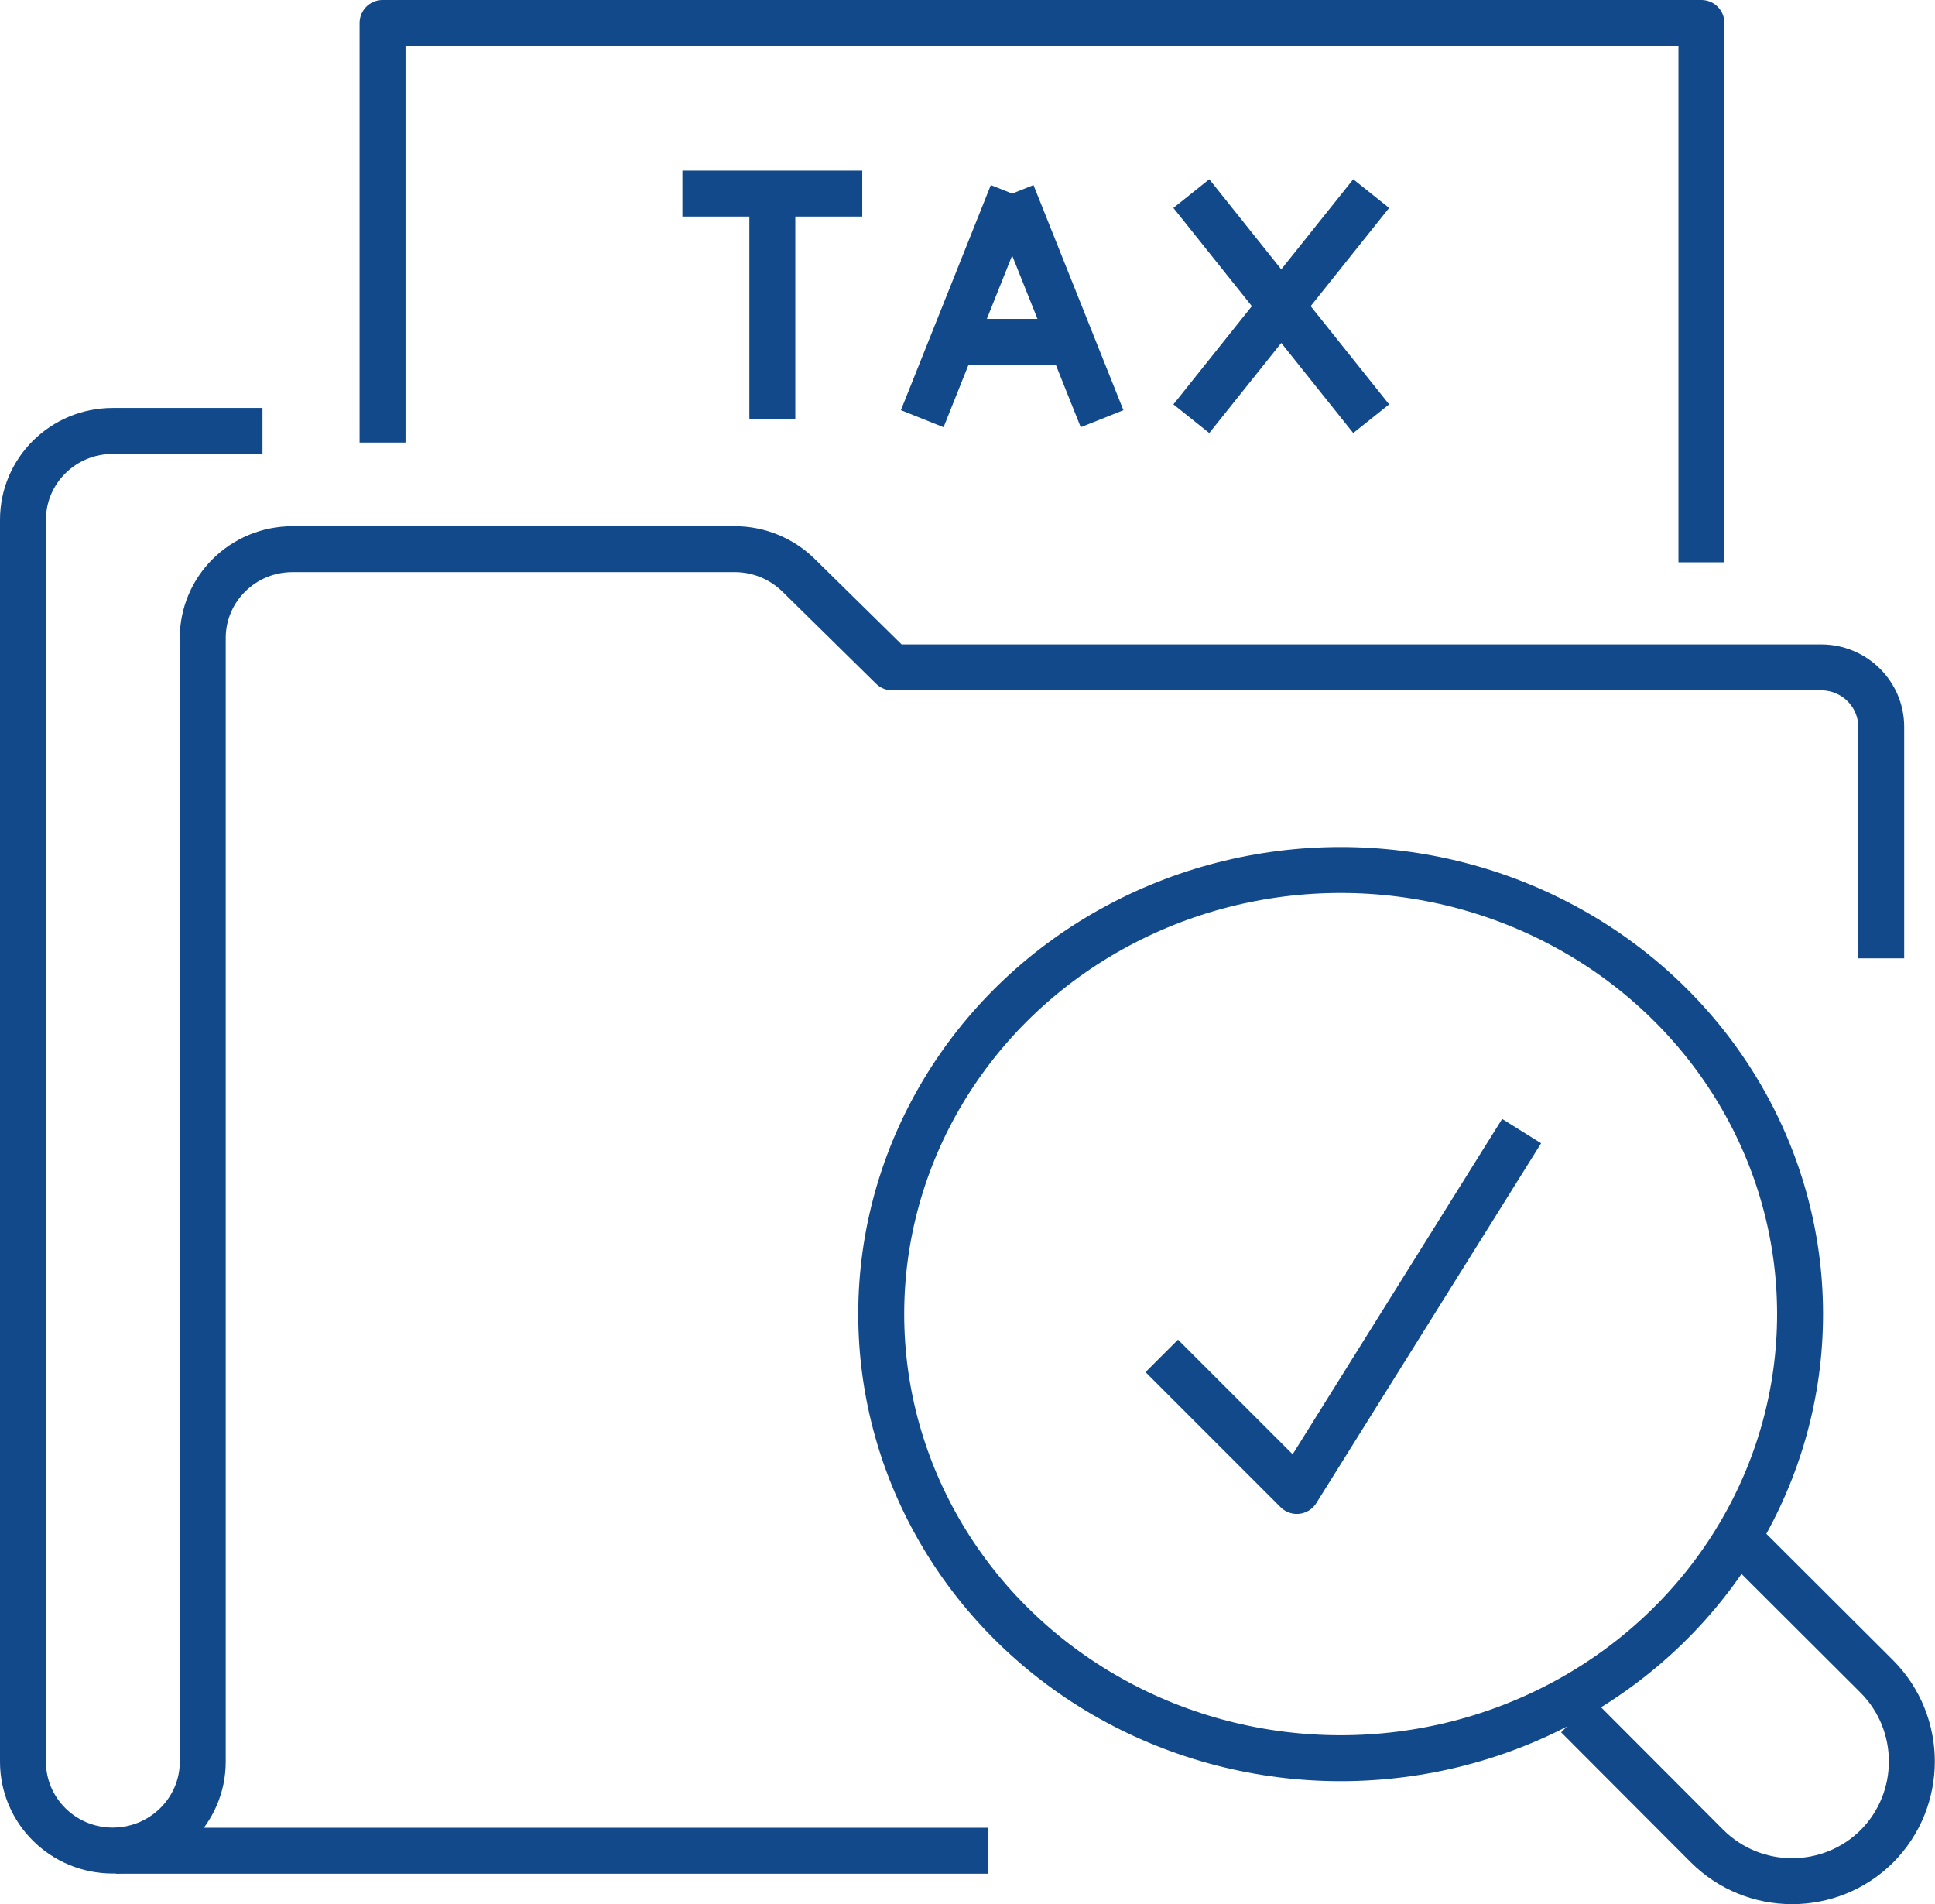
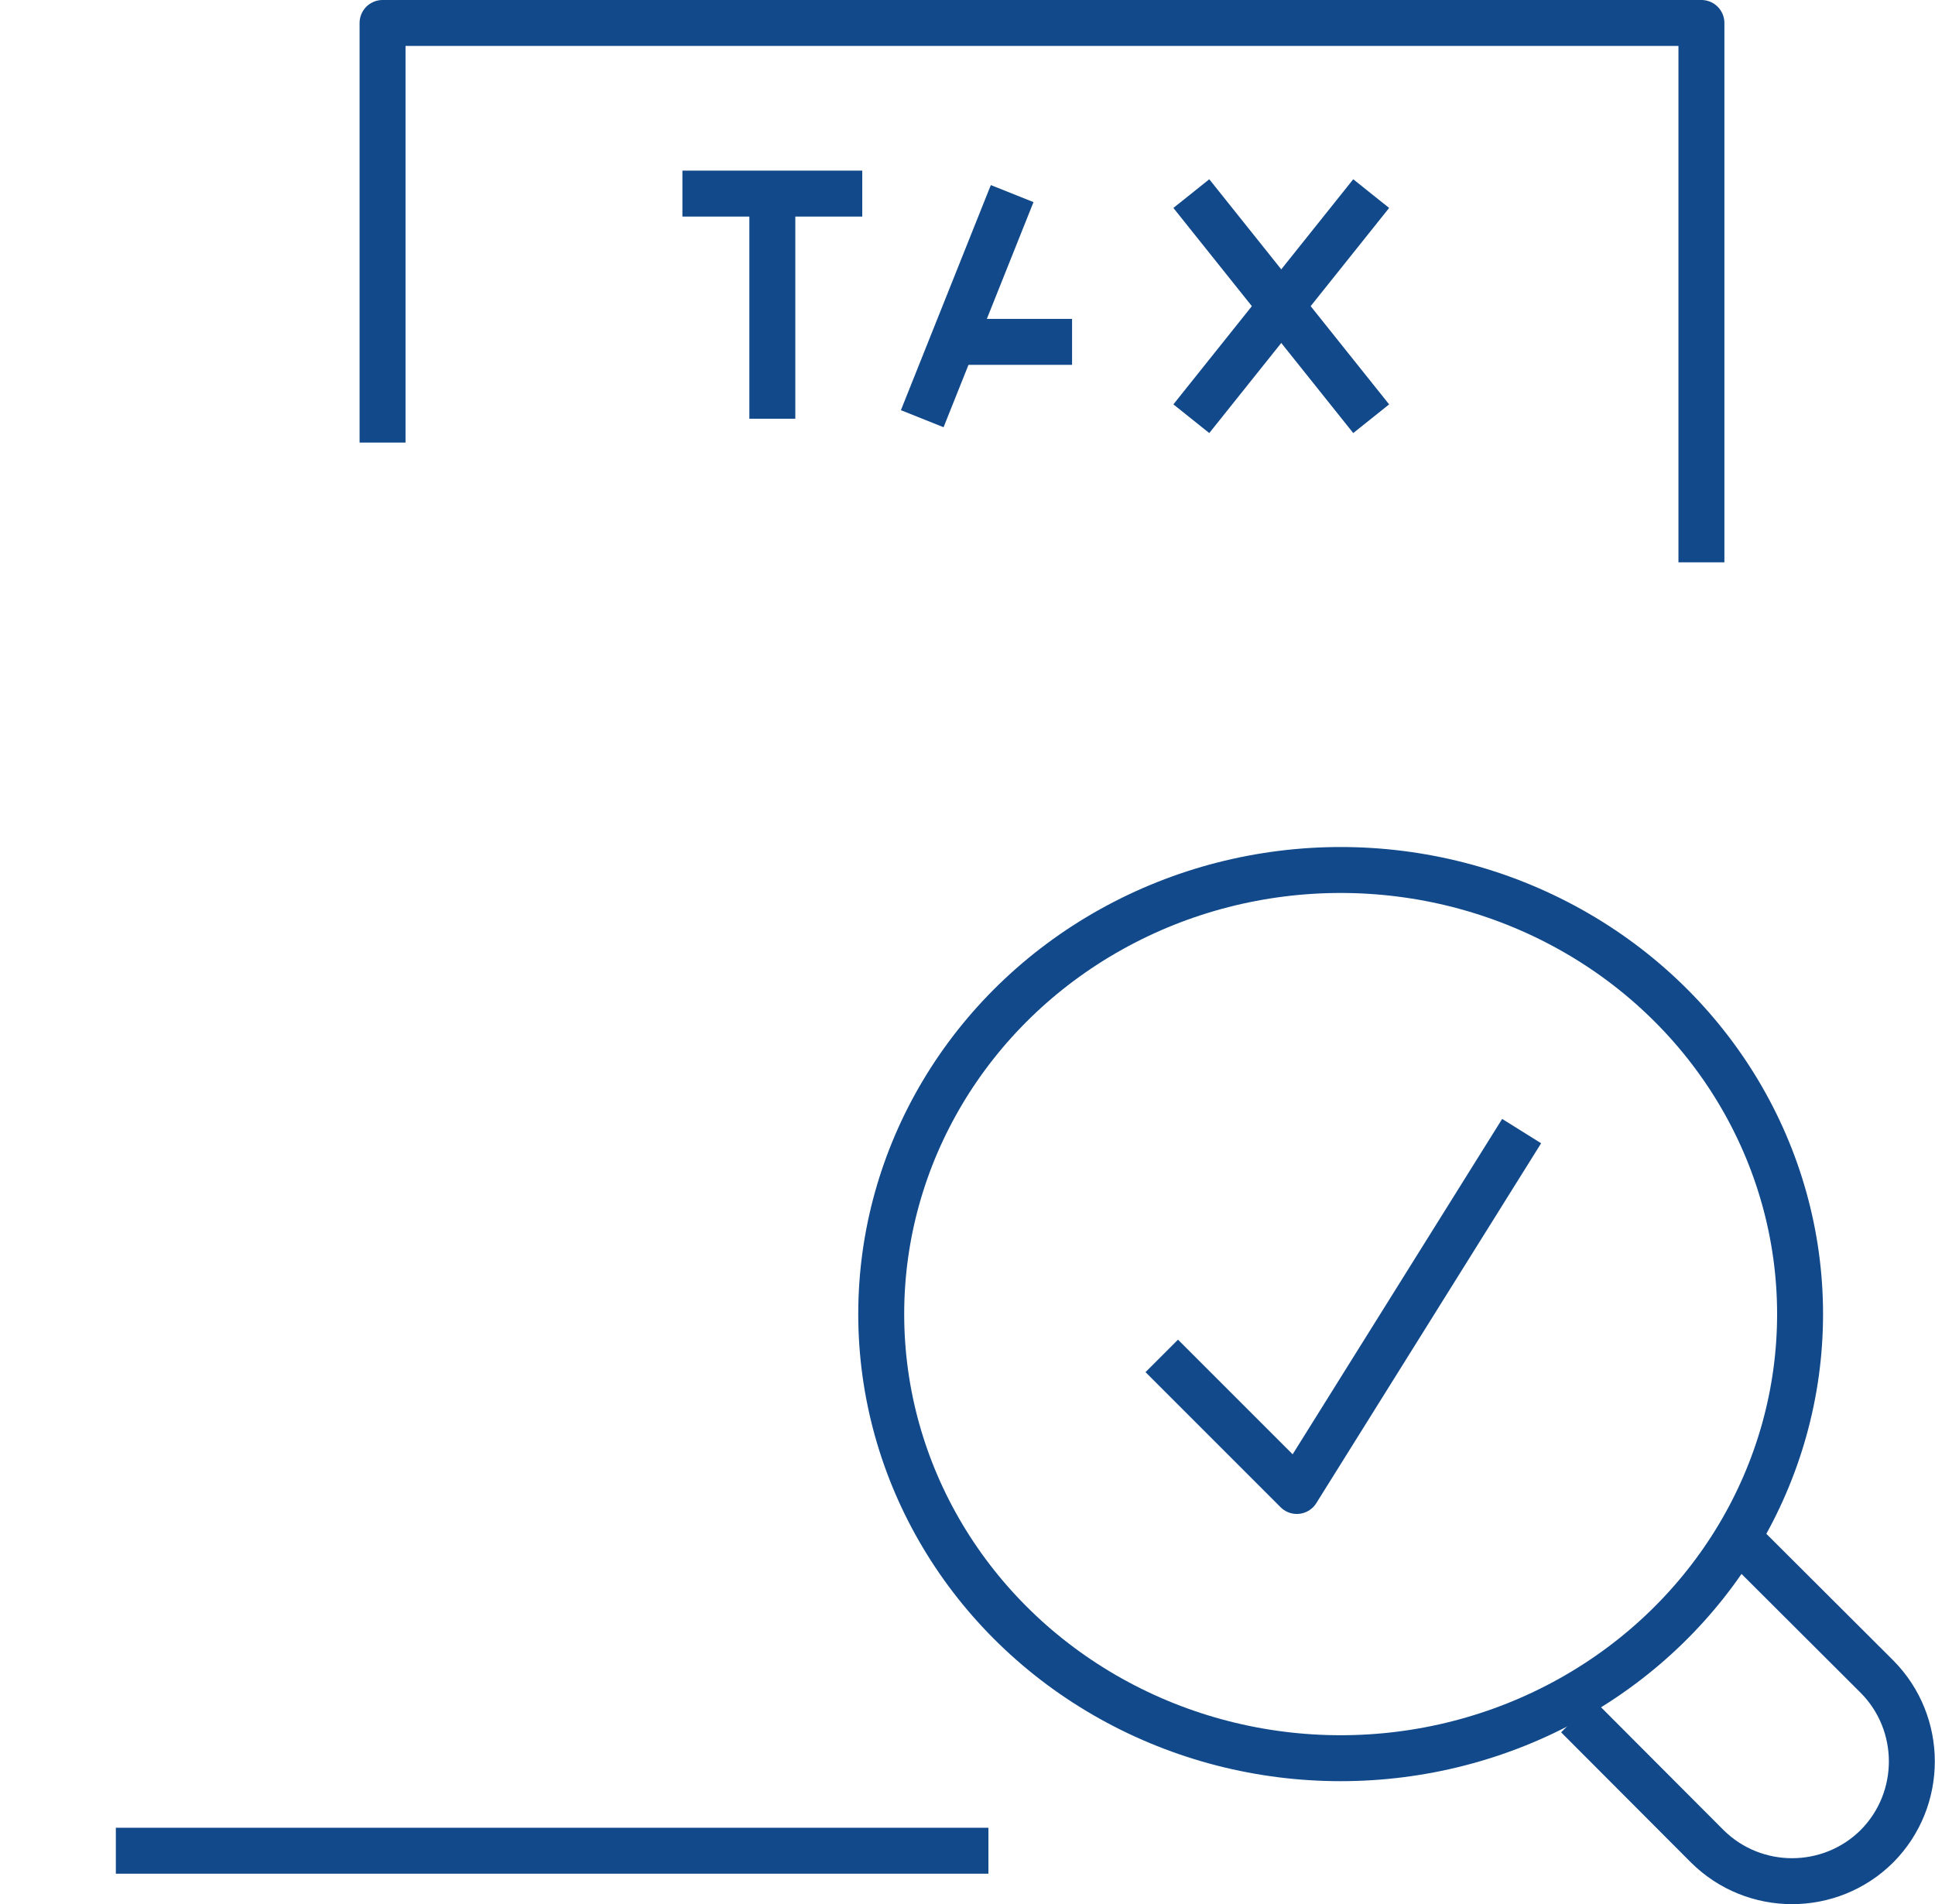
<svg xmlns="http://www.w3.org/2000/svg" width="63.176" height="62.176" viewBox="0 0 63.176 62.176" fill="none">
  <desc>			Created with Pixso.	</desc>
  <defs />
  <g style="mix-blend-mode:normal">
-     <path id="Path 334" d="M8.57 14.07L3.68 14.07C2.06 14.07 0.75 15.37 0.75 16.97L0.75 57.52C0.75 59.12 2.06 60.42 3.68 60.42C5.3 60.42 6.62 59.12 6.62 57.52L6.62 20.83C6.62 19.23 7.93 17.93 9.55 17.93L24 17.93C24.77 17.93 25.52 18.24 26.07 18.78L29.13 21.79L59.46 21.79C60.54 21.79 61.42 22.66 61.42 23.73L61.42 31.29" stroke="#11498A" stroke-opacity="1" stroke-width="1.5" stroke-linejoin="round" />
-   </g>
+     </g>
  <g style="mix-blend-mode:normal">
    <line id="Line 53" x1="3.782" y1="60.426" x2="32.271" y2="60.426" stroke="#11498A" stroke-opacity="1" stroke-width="1.5" />
  </g>
  <g style="mix-blend-mode:normal">
    <path id="Path 335" d="M12.49 14.45L12.49 0.75L39.89 0.75L55.55 0.75L55.55 18.36" stroke="#11498A" stroke-opacity="1" stroke-width="1.5" stroke-linejoin="round" />
  </g>
  <g style="mix-blend-mode:normal">
    <line id="Line 54" x1="33.046" y1="6.321" x2="30.11" y2="13.671" stroke="#11498A" stroke-opacity="1" stroke-width="1.5" />
  </g>
  <g style="mix-blend-mode:normal">
-     <line id="Line 55" x1="33.046" y1="6.321" x2="35.982" y2="13.671" stroke="#11498A" stroke-opacity="1" stroke-width="1.5" />
-   </g>
+     </g>
  <g style="mix-blend-mode:normal">
    <line id="Line 56" x1="22.28" y1="6.321" x2="28.152" y2="6.321" stroke="#11498A" stroke-opacity="1" stroke-width="1.5" />
  </g>
  <g style="mix-blend-mode:normal">
    <line id="Line 57" x1="25.216" y1="6.321" x2="25.216" y2="13.671" stroke="#11498A" stroke-opacity="1" stroke-width="1.5" />
  </g>
  <g style="mix-blend-mode:normal">
    <line id="Line 58" x1="38.896" y1="6.321" x2="44.768" y2="13.671" stroke="#11498A" stroke-opacity="1" stroke-width="1.5" />
  </g>
  <g style="mix-blend-mode:normal">
    <line id="Line 59" x1="44.768" y1="6.321" x2="38.896" y2="13.671" stroke="#11498A" stroke-opacity="1" stroke-width="1.5" />
  </g>
  <g style="mix-blend-mode:normal">
    <line id="Line 60" x1="31.088" y1="11.162" x2="35.002" y2="11.162" stroke="#11498A" stroke-opacity="1" stroke-width="1.5" />
  </g>
  <g style="mix-blend-mode:normal">
    <path id="Path 336" d="M57.03 50.5L61.28 54.74C62.8 56.27 62.8 58.75 61.28 60.28C59.75 61.8 57.27 61.8 55.74 60.28L51.5 56.03" stroke="#11498A" stroke-opacity="1" stroke-width="1.5" stroke-linejoin="round" />
  </g>
  <g style="mix-blend-mode:normal">
    <ellipse id="Ellipse 229" cx="43.771" cy="42.905" rx="15" ry="14.5" stroke="#11498A" stroke-opacity="1" stroke-width="1.5" stroke-linejoin="round" />
  </g>
  <g style="mix-blend-mode:normal">
    <path id="Path 337" d="M37.93 44.27L42.34 48.68L49.68 36.93" stroke="#11498A" stroke-opacity="1" stroke-width="1.5" stroke-linejoin="round" />
  </g>
</svg>